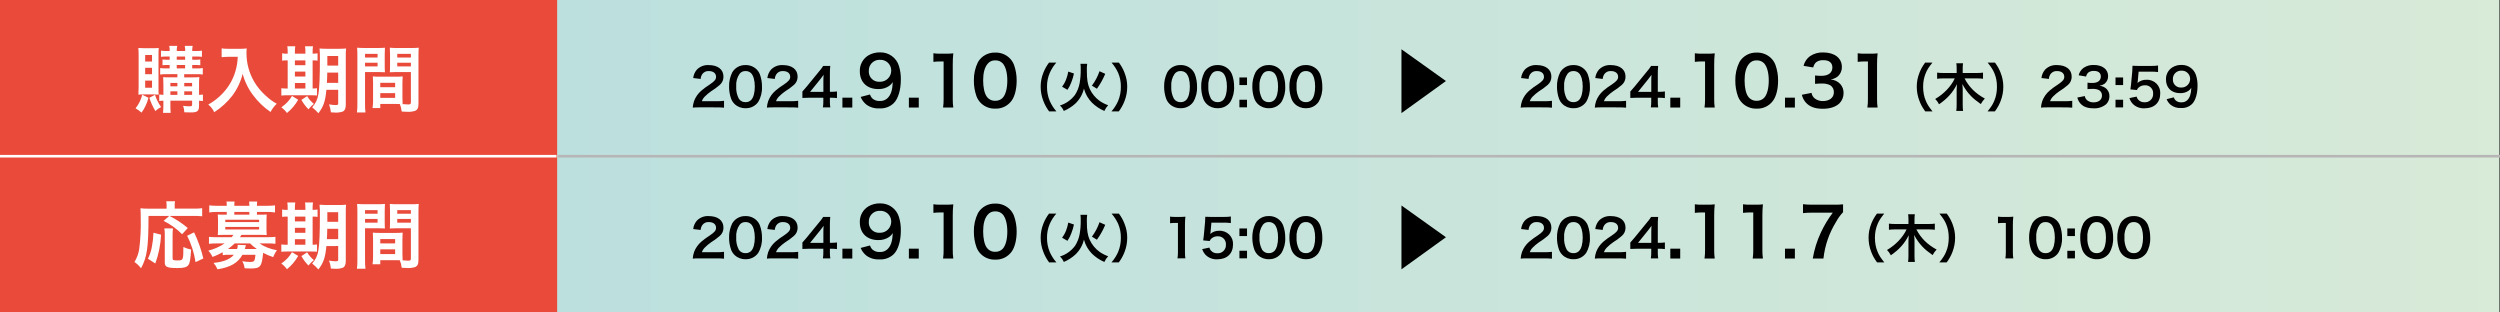
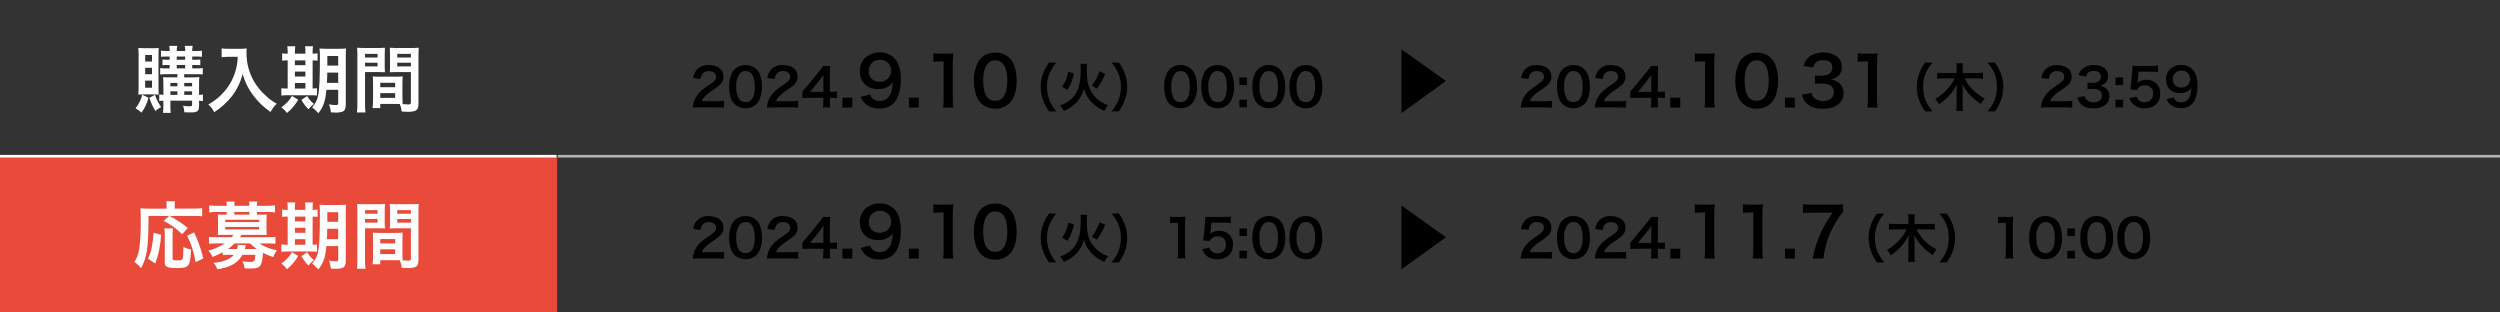
<svg xmlns="http://www.w3.org/2000/svg" viewBox="0 0 960.25 120">
  <rect x="0" y="0" width="960.25" height="120" fill="#333333" stroke="none" />
  <linearGradient id="a" gradientTransform="matrix(960 0 0 120 -201390 -628)" gradientUnits="userSpaceOnUse" x1="210.004" x2="210.782" y1="5.733" y2="5.733">
    <stop offset="0" stop-color="#bce0de" />
    <stop offset="1" stop-color="#d8ead8" />
  </linearGradient>
-   <path d="m0 0h960v120h-960z" fill="url(#a)" />
-   <path d="m0 0h214v60h-214z" fill="#e94a3a" />
+   <path d="m0 0v120h-960z" fill="url(#a)" />
  <path d="m0 60h214v60h-214z" fill="#e94a3a" />
  <path d="m68.136 28.484v1.232h-2.828c-1.26 0-1.932-.028-2.632-.084.056.812.084 1.428.084 2.576v4.228c-.536-.011-1.07-.058-1.6-.14v2.52c.526-.106 1.063-.153 1.6-.14v1.232c.026 1.15-.021 2.3-.14 3.444h2.94c-.098-1.145-.135-2.295-.112-3.444v-1.232h8.344v1.512c0 .532-.224.644-1.148.644-.778-.012-1.555-.078-2.324-.2.298.799.46 1.643.48 2.496 1.064.056 1.708.056 2.52.056 2.52 0 3.136-.5 3.136-2.6v-1.9c.497 0 .993.037 1.484.112v-2.496c-.49.088-.986.135-1.484.14v-4.48c-.004-.785.034-1.57.112-2.352-.864.087-1.732.124-2.6.112h-3.22v-1.232h4.872c.759-.026 1.518.021 2.268.14v-2.492c-.74.124-1.491.17-2.24.14h-1.82v-1.316h1.148c.655-.013 1.311.024 1.96.112v-2.24c-.629.089-1.265.126-1.9.112h-1.2v-1.232h1.708c.674-.01 1.347.027 2.016.112v-2.38c-.675.118-1.36.165-2.044.14h-1.68c-.015-.657.041-1.315.168-1.96h-3.052c.162.64.219 1.302.168 1.96h-3.22c-.042-.658.015-1.319.168-1.96h-3.068c.153.641.21 1.302.168 1.96h-1.176c-.721.022-1.443-.025-2.156-.14v2.38c.687-.086 1.38-.124 2.072-.112h1.26v1.232h-.784c-.655.015-1.311-.022-1.96-.112v2.24c.649-.089 1.305-.126 1.96-.112h.784v1.316h-1.344c-.769.021-1.539-.025-2.3-.14v2.492c.761-.113 1.531-.159 2.3-.14zm0 7.952h-2.688v-1.344h2.688zm2.632 0v-1.344h3.024v1.344zm-2.632-3.276h-2.688v-1.316h2.688zm2.632 0v-1.316h3.024v1.316zm-2.884-11.452h3.22v1.232h-3.22zm0 3.248h3.22v1.316h-3.22zm-8.848 11.312c.645-.007 1.29.021 1.932.084-.092-.874-.12-1.754-.084-2.632v-12.768c-.015-.841.013-1.682.084-2.52-.735.066-1.474.094-2.212.084h-3.3c-1.036 0-1.68-.028-2.324-.084.085.931.122 1.865.112 2.8v12.152c0 1.008-.028 2.156-.084 2.968.66-.066 1.324-.095 1.988-.084zm-3.276-15.148h2.632v2.52h-2.632zm0 4.928h2.632v2.464h-2.632zm0 4.9h2.632v2.744h-2.632zm-1.12 5.432c-.473 1.91-1.351 3.696-2.576 5.236.833.451 1.606 1.007 2.3 1.652 1.237-1.72 2.14-3.658 2.66-5.712zm2.716 1.176c.587 1.779 1.367 3.489 2.324 5.1.657-.622 1.402-1.142 2.212-1.544-1.031-1.422-1.825-3.001-2.352-4.676zm33.964-15.736c-.062 1.917-.372 3.819-.924 5.656-.928 3.098-2.567 5.937-4.788 8.288-1.625 1.761-3.526 3.245-5.628 4.396.992.781 1.781 1.789 2.3 2.94 2.653-1.703 5-3.843 6.94-6.328 1.887-2.522 3.247-5.398 4-8.456.319 1.377.798 2.711 1.428 3.976.663 1.47 1.491 2.86 2.468 4.144 1.88 2.56 4.179 4.785 6.8 6.58.612-1.181 1.418-2.25 2.384-3.164-1.505-.826-2.898-1.843-4.144-3.024-1.763-1.549-3.274-3.363-4.48-5.376-1.979-3.359-3.015-7.189-3-11.088-.011-.589.017-1.179.084-1.764-.844.118-1.696.165-2.548.14h-4.452c-.88.021-1.76-.025-2.632-.14v3.36c1.092-.084 1.932-.14 2.688-.14zm38.58 12.68v5.24c0 .5-.2.616-1.064.616-.828-.014-1.654-.108-2.464-.28.377.99.622 2.026.728 3.08 1.372.084 1.428.084 1.764.084.94.046 1.881-.087 2.772-.392.784-.336 1.176-1.2 1.176-2.576v-18.564c-.022-1.028.015-2.056.112-3.08-1.005.094-2.015.131-3.024.112h-4.06c-1.037.016-2.075-.022-3.108-.112.124 1.209.171 2.425.14 3.64 0 7.2-.168 11.34-.56 13.748-.245 1.942-1.085 3.762-2.404 5.208.86.682 1.657 1.442 2.38 2.268 1.96-2.52 2.66-4.564 3.08-8.988zm0-6.608v3.948h-4.34c.084-1.26.112-2.3.14-3.948zm0-2.688h-4.168v-3.7h4.168zm-19.4-4.588c-.712.037-1.427-.01-2.128-.14v2.824c.705-.099 1.417-.135 2.128-.108v10.808h-.364c-.693.02-1.386-.017-2.072-.112v2.828c.714-.099 1.435-.138 2.156-.116h9.18c.785-.013 1.57.016 2.352.084v-2.8c-.555.082-1.115.12-1.676.116v-10.808c.635-.023 1.272.015 1.9.112v-2.828c-.629.095-1.264.141-1.9.14v-.476c-.022-.796.025-1.592.14-2.38h-3.052c.118.788.165 1.584.14 2.38v.476h-4.032v-.476c-.02-.796.027-1.592.14-2.38h-3.052c.113.788.16 1.584.14 2.38zm2.772 13.384v-2.128h4.028v2.128zm0-4.592v-1.9h4.028v1.9zm0-4.368v-1.848h4.028v1.848zm-1.12 11.816c-1.003 1.749-2.404 3.237-4.088 4.344.824.626 1.55 1.37 2.156 2.208 1.746-1.413 3.209-3.143 4.312-5.1zm3.612 1.512c.728 1.327 1.643 2.544 2.716 3.612.599-.786 1.306-1.483 2.1-2.072-1.048-.827-1.93-1.845-2.6-3zm38.808-6.5c0-1.092.028-1.792.084-2.52-.864.087-1.732.125-2.6.112h-6.248c-.868.012-1.736-.025-2.6-.112.056.756.084 1.54.084 2.52v6.832c.001.937-.065 1.873-.2 2.8h2.968v-1.564h5.94c.224 0 .756 0 1.568.028.377.922.622 1.893.728 2.884 1.428.084 1.54.084 1.932.084 1.065.088 2.137-.024 3.16-.332 1.008-.42 1.344-1.148 1.344-2.828v-18.34c0-1.4.028-2.1.112-3.108-.958.093-1.921.13-2.884.112h-5.376c-.953.02-1.907-.018-2.856-.112.056.868.084 1.652.084 2.6v4.284c0 1.2-.028 1.736-.084 2.548.7-.056 1.6-.084 2.576-.084h5.516v11.7c0 .56-.252.756-1.036.756-.5 0-1.512-.084-2.128-.14-.056-.728-.084-1.372-.084-2.436zm-1.988-11.168h5.236v1.4h-5.236zm0 3.388h5.236v1.428h-5.236zm-6.524 7.728h5.712v1.684h-5.712zm0 3.948h5.712v1.82h-5.712zm-5.852-8.092h5.068c.98 0 1.848.028 2.576.084-.056-.616-.084-1.26-.084-2.548v-4.284c0-1.092.028-1.708.084-2.6-.948.093-1.9.129-2.852.108h-4.96c-.963.017-1.926-.02-2.884-.112.09 1.043.128 2.089.112 3.136v18.284c.025 1.16-.032 2.32-.168 3.472h3.276c-.138-1.143-.194-2.293-.168-3.444zm0-6.972h4.816v1.4h-4.816zm0 3.388h4.816v1.428h-4.816z" fill="#fff" />
  <path d="m65 82.94-2.156 1.9c2.635 1.308 5.037 3.039 7.112 5.124l2.156-2.38c-2.142-1.82-4.492-3.38-7-4.648h9.268c1.094-.02 2.188.027 3.276.14v-3.108c-1.095.132-2.197.188-3.3.168h-7.256v-1.2c-.024-.545.023-1.091.14-1.624h-3.388c.106.526.153 1.063.14 1.6v1.232h-7.14c-.973.015-1.945-.033-2.912-.144.084.952.112 1.9.112 3.92.103 3.957-.094 7.916-.588 11.844-.288 1.726-.906 3.38-1.82 4.872.965.66 1.817 1.473 2.52 2.408 2.352-4.368 2.856-7.924 2.884-20.1zm-5.348 18.26c1.305-3.55 2.051-7.281 2.212-11.06l-2.912-.756c-.065 1.813-.27 3.619-.616 5.4-.282 1.595-.791 3.141-1.512 4.592zm3.472-13.468c.147.858.203 1.73.168 2.6v10.528c0 1.68.98 2.1 4.872 2.1 2.38 0 3.528-.308 4.144-1.092s.868-2.184 1.092-6.02c-1.027-.198-2.025-.528-2.968-.98 0 5.04-.028 5.152-2.24 5.152-1.68 0-1.9-.112-1.9-.868v-8.792c-.011-.879.036-1.759.14-2.632zm14.976 11.532c-.826-3.457-2.017-6.818-3.552-10.024l-2.66 1.316c1.604 3.186 2.691 6.608 3.22 10.136zm7.452-1.264c.806-.117 1.621-.164 2.436-.14h1.848c-1.536 1.768-4.036 2.748-7.812 3.112.62.745 1.129 1.574 1.512 2.464 4.928-.756 7.924-2.492 9.576-5.572h5.012c-.252 2.576-.424 2.744-2.268 2.744-.939-.016-1.876-.11-2.8-.28.482.835.788 1.759.9 2.716 1.092.056 1.624.084 2.156.084 3.948 0 4.424-.588 4.956-6.02 1.235.663 2.527 1.216 3.86 1.652.358-.945.838-1.839 1.428-2.66-1.256-.199-2.487-.537-3.668-1.008-1.064-.404-2.072-.942-3-1.6h3.024c1.029-.021 2.058.026 3.08.14v-2.66c-.924.084-1.792.14-3.164.14h-10.468c.215-.287.412-.588.588-.9h7.452c.924 0 1.6.028 2.24.056-.06-.642-.088-1.287-.084-1.932v-4c0-.784.028-1.344.084-1.96-.735.071-1.474.099-2.212.084h-1.54v-1.06h3.864c1.03-.011 2.06.055 3.08.2v-2.72c-1.05.119-2.107.176-3.164.168h-3.78v-.14c-.012-.505.026-1.01.112-1.508h-3.108c.061.502.089 1.007.084 1.512v.14h-5.776v-.14c-.013-.506.024-1.013.112-1.512h-3.132c.086.499.123 1.006.112 1.512v.14h-3.584c-1.048.008-2.095-.048-3.136-.168v2.716c1.02-.145 2.05-.211 3.08-.2h3.64v1.064h-1.232c-.738.015-1.477-.013-2.212-.084.056.644.084 1.232.084 1.96v4c0 .728-.028 1.288-.084 1.932.644-.028 1.288-.056 2.212-.056h3.78c-.195.328-.43.63-.7.9h-5.516c-1.056.006-2.112-.04-3.164-.14v2.66c1.024-.1 2.052-.147 3.08-.14h2.94c-1.916 1.277-4.038 2.215-6.272 2.772.67.717 1.218 1.538 1.624 2.432 1.35-.51 2.66-1.118 3.92-1.82v1.12zm10.5-4.508c.792.804 1.663 1.526 2.6 2.156h-4.62c.224-.868.392-1.372.42-1.484l-3.136-.112c.017.544-.068 1.087-.252 1.6h-3.524c.925-.645 1.795-1.366 2.6-2.156zm-.28-11.032h-5.772v-1.06h5.768zm-9.24 1.932h12.992v.9h-12.992zm0 2.772h12.992v.98h-12.992zm43.368 7.336v5.24c0 .5-.2.616-1.064.616-.828-.014-1.654-.108-2.464-.28.377.99.622 2.026.728 3.08 1.372.084 1.428.084 1.764.084.94.046 1.881-.087 2.772-.392.784-.336 1.176-1.2 1.176-2.576v-18.564c-.022-1.028.015-2.056.112-3.08-1.005.094-2.015.131-3.024.112h-4.06c-1.037.016-2.075-.022-3.108-.112.124 1.209.171 2.425.14 3.64 0 7.2-.168 11.34-.56 13.748-.245 1.942-1.085 3.762-2.404 5.208.86.682 1.657 1.442 2.38 2.268 1.96-2.52 2.66-4.564 3.08-8.988zm0-6.608v3.948h-4.34c.084-1.26.112-2.3.14-3.948zm0-2.688h-4.168v-3.7h4.168zm-19.4-4.588c-.712.037-1.427-.01-2.128-.14v2.824c.705-.099 1.417-.135 2.128-.108v10.808h-.364c-.693.02-1.386-.017-2.072-.112v2.828c.714-.099 1.435-.138 2.156-.116h9.18c.785-.013 1.57.016 2.352.084v-2.8c-.555.082-1.115.12-1.676.116v-10.808c.635-.023 1.272.015 1.9.112v-2.828c-.629.095-1.264.141-1.9.14v-.476c-.022-.796.025-1.592.14-2.38h-3.052c.118.788.165 1.584.14 2.38v.476h-4.032v-.476c-.02-.796.027-1.592.14-2.38h-3.052c.113.788.16 1.584.14 2.38zm2.772 13.384v-2.128h4.028v2.128zm0-4.592v-1.9h4.028v1.9zm0-4.368v-1.848h4.028v1.848zm-1.12 11.816c-1.003 1.749-2.404 3.237-4.088 4.344.824.626 1.55 1.37 2.156 2.208 1.746-1.413 3.209-3.143 4.312-5.1zm3.612 1.512c.728 1.327 1.643 2.544 2.716 3.612.599-.786 1.306-1.483 2.1-2.072-1.048-.827-1.93-1.845-2.6-3zm38.808-6.5c0-1.092.028-1.792.084-2.52-.864.087-1.732.125-2.6.112h-6.248c-.868.012-1.736-.025-2.6-.112.056.756.084 1.54.084 2.52v6.832c.001.937-.065 1.873-.2 2.8h2.968v-1.564h5.94c.224 0 .756 0 1.568.028.377.922.622 1.893.728 2.884 1.428.084 1.54.084 1.932.084 1.065.088 2.137-.024 3.16-.332 1.008-.42 1.344-1.148 1.344-2.828v-18.34c0-1.4.028-2.1.112-3.108-.958.093-1.921.13-2.884.112h-5.376c-.953.02-1.907-.018-2.856-.112.056.868.084 1.652.084 2.6v4.284c0 1.2-.028 1.736-.084 2.548.7-.056 1.6-.084 2.576-.084h5.516v11.7c0 .56-.252.756-1.036.756-.5 0-1.512-.084-2.128-.14-.056-.728-.084-1.372-.084-2.436zm-1.988-11.168h5.236v1.4h-5.236zm0 3.388h5.236v1.428h-5.236zm-6.524 7.728h5.712v1.684h-5.712zm0 3.948h5.712v1.82h-5.712zm-5.852-8.092h5.068c.98 0 1.848.028 2.576.084-.056-.616-.084-1.26-.084-2.548v-4.284c0-1.092.028-1.708.084-2.6-.948.093-1.9.129-2.852.108h-4.96c-.963.017-1.926-.02-2.884-.112.09 1.043.128 2.089.112 3.136v18.284c.025 1.16-.032 2.32-.168 3.472h3.276c-.138-1.143-.194-2.293-.168-3.444zm0-6.972h4.816v1.4h-4.816zm0 3.388h4.816v1.428h-4.816z" fill="#fff" />
  <path d="m593.08 99.24c1.28 0 2.08.04 3.02.12v-2.64c-.968.121-1.944.175-2.92.16h-5.6c.241-.678.631-1.293 1.14-1.8.732-.736 1.529-1.405 2.38-2 1.186-.725 2.31-1.548 3.36-2.46.933-.797 1.454-1.974 1.42-3.2 0-2.74-2.16-4.42-5.66-4.42-1.715-.113-3.391.539-4.58 1.78-.766.907-1.247 2.02-1.38 3.2l2.86.34c.044-.657.257-1.291.62-1.84.579-.815 1.544-1.263 2.54-1.18 1.7 0 2.76.84 2.76 2.2 0 1.02-.56 1.68-2.4 2.94-1.158.724-2.262 1.533-3.3 2.42-1.221 1.062-2.162 2.408-2.74 3.92-.282.828-.457 1.688-.52 2.56.857-.094 1.719-.127 2.58-.1zm11.26.32c1.914.084 3.742-.803 4.86-2.36 1.069-1.783 1.584-3.844 1.48-5.92.015-1.58-.249-3.151-.78-4.64-.288-.761-.738-1.451-1.32-2.02-1.13-1.088-2.652-1.672-4.22-1.62-2.081-.077-4.037.99-5.1 2.78-.852 1.72-1.271 3.622-1.22 5.54-.011 1.567.253 3.124.78 4.6.288.761.738 1.451 1.32 2.02 1.122 1.087 2.638 1.672 4.2 1.62zm.02-2.32c-1.022.043-1.992-.45-2.56-1.3-.771-1.463-1.124-3.11-1.02-4.76-.136-1.724.33-3.442 1.32-4.86.538-.682 1.372-1.062 2.24-1.02.812-.039 1.604.266 2.18.84.9.98 1.4 2.8 1.4 5.12 0 2.34-.5 4.2-1.4 5.14-.572.567-1.355.872-2.16.84zm17.2 2c1.28 0 2.08.04 3.02.12v-2.64c-.968.121-1.944.175-2.92.16h-5.6c.241-.678.631-1.293 1.14-1.8.732-.736 1.529-1.405 2.38-2 1.186-.725 2.31-1.548 3.36-2.46.933-.797 1.454-1.974 1.42-3.2 0-2.74-2.16-4.42-5.66-4.42-1.715-.113-3.391.539-4.58 1.78-.766.907-1.247 2.02-1.38 3.2l2.86.34c.044-.657.257-1.291.62-1.84.579-.815 1.544-1.263 2.54-1.18 1.7 0 2.76.84 2.76 2.2 0 1.02-.56 1.68-2.4 2.94-1.158.724-2.262 1.533-3.3 2.42-1.221 1.062-2.162 2.408-2.74 3.92-.282.828-.457 1.688-.52 2.56.857-.094 1.719-.127 2.58-.1zm17.92-6.12c-.669.098-1.344.145-2.02.14h-.7v-6.56c-.021-1.128.026-2.257.14-3.38h-2.7c-.499.772-1.054 1.508-1.66 2.2l-4.74 5.8c-.7.84-.92 1.1-1.6 1.84v2.46c.68-.06 1.32-.08 2.5-.08h5.54v1.38c.017.777-.036 1.553-.16 2.32h2.84c-.123-.753-.177-1.517-.16-2.28v-1.42h.72c.669.003 1.337.05 2 .14zm-5.22.16h-5.1l3.84-4.76c.72-.88.96-1.2 1.36-1.78-.076.798-.109 1.599-.1 2.4zm11.108 6.032v-3.8h-3.8v3.8zm13.26 0c-.157-1.12-.226-2.25-.208-3.38v-13.156c-.009-1.433.06-2.865.208-4.29-.88.105-1.766.149-2.652.13h-2.392c-.87.026-1.74-.026-2.6-.156v3.3c.889-.104 1.783-.156 2.678-.156h1.248v14.328c.019 1.13-.052 2.261-.21 3.38zm18.512 0c-.157-1.12-.226-2.25-.208-3.38v-13.156c-.009-1.433.06-2.865.208-4.29-.88.105-1.766.149-2.652.13h-2.388c-.87.026-1.74-.026-2.6-.156v3.3c.889-.104 1.783-.156 2.678-.156h1.248v14.328c.019 1.13-.05 2.261-.208 3.38zm12.272 0v-3.8h-3.8v3.8zm18.512-20.826c-1.183.117-2.373.16-3.562.13h-8.268c-1.19.013-2.38-.048-3.562-.182v3.432c1.13-.139 2.268-.199 3.406-.182h8.034c-1.772 2.359-3.297 4.894-4.55 7.566-1.501 3.196-2.559 6.581-3.146 10.062h4.108c.537-4.992 2.19-9.799 4.836-14.066.733-1.361 1.64-2.619 2.7-3.744zm65.376 20.754c-.121-.861-.174-1.73-.16-2.6v-10.12c-.007-1.102.046-2.204.16-3.3-.677.081-1.358.115-2.04.1h-1.84c-.669.02-1.338-.02-2-.12v2.54c.684-.08 1.372-.12 2.06-.12h.96v11.02c.015.87-.039 1.739-.16 2.6zm12.38.32c1.914.084 3.742-.803 4.86-2.36 1.069-1.783 1.584-3.844 1.48-5.92.015-1.58-.249-3.151-.78-4.64-.288-.761-.738-1.451-1.32-2.02-1.13-1.088-2.652-1.672-4.22-1.62-2.081-.077-4.037.99-5.1 2.78-.852 1.72-1.271 3.622-1.22 5.54-.011 1.567.253 3.124.78 4.6.288.761.738 1.451 1.32 2.02 1.121 1.086 2.636 1.671 4.196 1.62zm.02-2.32c-1.022.043-1.992-.45-2.56-1.3-.771-1.463-1.124-3.11-1.02-4.76-.136-1.724.33-3.442 1.32-4.86.538-.682 1.372-1.062 2.24-1.02.812-.039 1.604.266 2.18.84.9.98 1.4 2.8 1.4 5.12 0 2.34-.5 4.2-1.4 5.14-.572.567-1.355.872-2.16.84zm8.36-9.48v2.92h2.92v-2.92zm0 8.56v2.92h2.92v-2.92zm11.256 3.24c1.914.084 3.742-.803 4.86-2.36 1.069-1.783 1.584-3.844 1.48-5.92.015-1.58-.249-3.151-.78-4.64-.288-.761-.738-1.451-1.32-2.02-1.13-1.088-2.652-1.672-4.22-1.62-2.081-.077-4.037.99-5.1 2.78-.852 1.72-1.271 3.622-1.22 5.54-.011 1.567.253 3.124.78 4.6.288.761.738 1.451 1.32 2.02 1.122 1.087 2.638 1.672 4.2 1.62zm.02-2.32c-1.022.043-1.992-.45-2.56-1.3-.771-1.463-1.124-3.11-1.02-4.76-.136-1.724.33-3.442 1.32-4.86.538-.682 1.372-1.062 2.24-1.02.812-.039 1.604.266 2.18.84.9.98 1.4 2.8 1.4 5.12 0 2.34-.5 4.2-1.4 5.14-.572.567-1.355.872-2.16.84zm14.22 2.32c1.914.084 3.742-.803 4.86-2.36 1.069-1.783 1.584-3.844 1.48-5.92.015-1.58-.249-3.151-.78-4.64-.288-.761-.738-1.451-1.32-2.02-1.13-1.088-2.652-1.672-4.22-1.62-2.081-.077-4.037.99-5.1 2.78-.852 1.72-1.271 3.622-1.22 5.54-.011 1.567.253 3.124.78 4.6.288.761.738 1.451 1.32 2.02 1.122 1.087 2.638 1.672 4.2 1.62zm.02-2.32c-1.022.043-1.992-.45-2.56-1.3-.769-1.463-1.121-3.11-1.016-4.76-.136-1.724.33-3.442 1.32-4.86.538-.682 1.372-1.062 2.24-1.02.812-.039 1.604.266 2.18.84.9.98 1.4 2.8 1.4 5.12 0 2.34-.5 4.2-1.4 5.14-.573.568-1.357.873-2.164.84zm-98.617 3.54c-1.12-1.601-1.62-2.48-2.181-3.94-.72-1.841-1.06-3.602-1.06-5.521 0-1.881.32-3.541 1.021-5.341.58-1.461 1.06-2.341 2.2-3.941h2.801c-1.4 1.761-1.98 2.661-2.541 3.981-.7 1.64-1.04 3.341-1.04 5.301 0 2.021.34 3.821 1.061 5.481.56 1.32 1.12 2.2 2.54 3.98zm15.119-12.663c1.721 3.321 4.181 5.781 7.782 7.742-.761.82-.94 1.061-1.541 2.12-1.8-1.26-2.881-2.16-3.86-3.181-1.341-1.4-2.241-2.681-3.241-4.541.101.9.141 1.641.141 2.261v5.602c0 .96.04 1.76.14 2.48h-2.601c.1-.761.14-1.521.14-2.501v-5.561c0-.501.04-1.4.101-2.181-1.5 3.08-3.641 5.48-6.861 7.701-.48-.9-.881-1.46-1.48-2.04 3.32-1.921 6.102-4.841 7.521-7.902h-4.381c-.9 0-1.641.04-2.4.141v-2.36c.76.1 1.44.14 2.4.14h5.101v-1.88c0-.78-.04-1.301-.14-1.86h2.601c-.1.56-.14 1.08-.14 1.84v1.9h5.381c1.021 0 1.761-.04 2.421-.14v2.36c-.74-.101-1.561-.141-2.421-.141h-4.661zm8.838 12.663c1.42-1.78 1.98-2.66 2.54-3.98.721-1.66 1.061-3.441 1.061-5.481 0-2-.32-3.661-1.021-5.301-.58-1.32-1.16-2.221-2.561-3.981h2.821c1.12 1.581 1.6 2.461 2.18 3.941.7 1.82 1.021 3.44 1.021 5.341 0 1.94-.34 3.681-1.04 5.521-.58 1.46-1.061 2.34-2.181 3.94z" />
  <path d="m275.08 99.24c1.28 0 2.08.04 3.02.12v-2.64c-.968.121-1.944.175-2.92.16h-5.6c.241-.678.631-1.293 1.14-1.8.732-.736 1.529-1.405 2.38-2 1.186-.725 2.31-1.548 3.36-2.46.933-.797 1.454-1.974 1.42-3.2 0-2.74-2.16-4.42-5.66-4.42-1.715-.113-3.391.539-4.58 1.78-.766.907-1.247 2.02-1.38 3.2l2.86.34c.044-.657.257-1.291.62-1.84.579-.815 1.544-1.263 2.54-1.18 1.7 0 2.76.84 2.76 2.2 0 1.02-.56 1.68-2.4 2.94-1.158.724-2.262 1.533-3.3 2.42-1.221 1.062-2.162 2.408-2.74 3.92-.282.828-.457 1.688-.52 2.56.857-.094 1.719-.127 2.58-.1zm11.26.32c1.914.084 3.742-.803 4.86-2.36 1.069-1.783 1.584-3.844 1.48-5.92.015-1.58-.249-3.151-.78-4.64-.288-.761-.738-1.451-1.32-2.02-1.13-1.088-2.652-1.672-4.22-1.62-2.081-.077-4.037.99-5.1 2.78-.852 1.72-1.271 3.622-1.22 5.54-.011 1.567.253 3.124.78 4.6.288.761.738 1.451 1.32 2.02 1.122 1.087 2.638 1.672 4.2 1.62zm.02-2.32c-1.022.043-1.992-.45-2.56-1.3-.771-1.463-1.124-3.11-1.02-4.76-.136-1.724.33-3.442 1.32-4.86.538-.682 1.372-1.062 2.24-1.02.812-.039 1.604.266 2.18.84.9.98 1.4 2.8 1.4 5.12 0 2.34-.5 4.2-1.4 5.14-.572.567-1.355.872-2.16.84zm17.2 2c1.28 0 2.08.04 3.02.12v-2.64c-.968.121-1.944.175-2.92.16h-5.6c.241-.678.631-1.293 1.14-1.8.732-.736 1.529-1.405 2.38-2 1.186-.725 2.31-1.548 3.36-2.46.933-.797 1.454-1.974 1.42-3.2 0-2.74-2.16-4.42-5.66-4.42-1.715-.113-3.391.539-4.58 1.78-.766.907-1.247 2.02-1.38 3.2l2.86.34c.044-.657.257-1.291.62-1.84.579-.815 1.544-1.263 2.54-1.18 1.7 0 2.76.84 2.76 2.2 0 1.02-.56 1.68-2.4 2.94-1.158.724-2.262 1.533-3.3 2.42-1.221 1.062-2.162 2.408-2.74 3.92-.282.828-.457 1.688-.52 2.56.857-.094 1.719-.127 2.58-.1zm17.92-6.12c-.669.098-1.344.145-2.02.14h-.7v-6.56c-.021-1.128.026-2.257.14-3.38h-2.7c-.499.772-1.054 1.508-1.66 2.2l-4.74 5.8c-.7.84-.92 1.1-1.6 1.84v2.46c.68-.06 1.32-.08 2.5-.08h5.54v1.38c.017.777-.036 1.553-.16 2.32h2.84c-.123-.753-.177-1.517-.16-2.28v-1.42h.72c.669.003 1.337.05 2 .14zm-5.22.16h-5.1l3.84-4.76c.72-.88.96-1.2 1.36-1.78-.076.798-.109 1.599-.1 2.4zm11.108 6.032v-3.8h-3.8v3.8zm3.2-4.082c.462 1.123 1.194 2.115 2.132 2.886 1.437 1.088 3.217 1.623 5.016 1.508 2.043.159 4.057-.559 5.538-1.976 1.716-1.664 2.756-5.1 2.756-9.022.045-1.823-.21-3.641-.754-5.382-.992-3.098-3.898-5.179-7.15-5.122-1.594-.053-3.171.343-4.55 1.144-2.127 1.288-3.389 3.626-3.3 6.11 0 4.186 2.756 6.838 7.072 6.838 1.496.056 2.97-.364 4.212-1.2.554-.397 1.023-.901 1.378-1.482-.13 3.068-.728 4.94-2.028 6.188-.79.748-1.854 1.136-2.94 1.07-1.102.083-2.188-.305-2.99-1.066-.358-.421-.631-.906-.806-1.43zm7.28-5.824c-2.14.144-3.991-1.473-4.136-3.613-.012-.182-.012-.365.002-.547-.106-2.248 1.63-4.157 3.878-4.263.12-.006.24-.006.36 0 2.259-.149 4.212 1.563 4.36 3.822.008.121.011.243.008.364-.011 2.355-1.93 4.255-4.285 4.243-.063 0-.126-.002-.189-.005h.002zm15.052 9.906v-3.8h-3.8v3.8zm13.26 0c-.157-1.12-.226-2.25-.208-3.38v-13.156c-.009-1.433.06-2.865.208-4.29-.88.105-1.766.149-2.652.13h-2.392c-.87.026-1.74-.026-2.6-.156v3.3c.889-.104 1.783-.156 2.678-.156h1.248v14.328c.019 1.13-.05 2.261-.208 3.38zm16.094.416c2.489.109 4.865-1.045 6.318-3.068 1.222-1.69 1.924-4.5 1.924-7.7.019-2.055-.324-4.097-1.014-6.032-.374-.99-.96-1.886-1.716-2.626-1.47-1.412-3.449-2.17-5.486-2.102-2.705-.1-5.248 1.286-6.63 3.614-1.107 2.235-1.652 4.707-1.586 7.2-.015 2.039.328 4.066 1.014 5.986.374.99.96 1.886 1.716 2.626 1.46 1.412 3.43 2.17 5.46 2.102zm.026-3.016c-1.328.056-2.59-.584-3.328-1.69-.832-1.2-1.326-3.458-1.326-6.188 0-2.834.572-4.966 1.716-6.318.7-.886 1.784-1.38 2.912-1.326 1.056-.051 2.085.345 2.834 1.092 1.17 1.274 1.82 3.64 1.82 6.656 0 3.042-.65 5.46-1.82 6.682-.744.738-1.761 1.133-2.808 1.092zm23.476 4.068c-1.047-1.188-1.903-2.53-2.54-3.98-.73-1.733-1.091-3.6-1.06-5.48-.025-1.82.33-3.625 1.04-5.3.64-1.448 1.496-2.79 2.54-3.98h-2.8c-.914 1.204-1.655 2.53-2.2 3.94-.682 1.697-1.028 3.511-1.02 5.34-.005 1.891.355 3.765 1.06 5.52.538 1.409 1.271 2.736 2.18 3.94zm4.244-8.28c.636-.915 1.147-1.91 1.52-2.96.42-1.07.748-2.174.98-3.3l-2.18-.74c-.172 1.025-.447 2.03-.82 3-.38 1.005-.905 1.948-1.56 2.8zm11.32-.42c1.283-1.777 2.357-3.697 3.2-5.72l-2.2-1c-.679 1.987-1.664 3.857-2.92 5.54zm-6.32-9.58c.091.696.124 1.398.1 2.1.032 1.762-.102 3.523-.4 5.26-.283 1.623-.889 3.174-1.78 4.56-1.445 1.952-3.478 3.39-5.8 4.1.641.584 1.146 1.3 1.48 2.1 1.604-.678 3.084-1.618 4.38-2.78 1.666-1.561 2.834-3.578 3.36-5.8.532 2.009 1.572 3.848 3.02 5.34 1.388 1.375 3.023 2.474 4.82 3.24.368-.805.861-1.548 1.46-2.2-1.126-.391-2.195-.929-3.18-1.6-1.689-1.189-3.035-2.804-3.9-4.68-.8-1.78-1.1-3.62-1.1-6.82-.047-.942-.007-1.886.12-2.82zm14.74 18.28c.901-1.209 1.634-2.534 2.18-3.94.691-1.758 1.044-3.631 1.04-5.52.008-1.829-.338-3.643-1.02-5.34-.537-1.41-1.271-2.736-2.18-3.94h-2.82c1.042 1.195 1.904 2.536 2.56 3.98.707 1.676 1.055 3.481 1.02 5.3.033 1.881-.328 3.747-1.06 5.48-.637 1.45-1.493 2.792-2.54 3.98zm25.56-1.54c-.121-.861-.174-1.73-.16-2.6v-10.12c-.007-1.102.046-2.204.16-3.3-.677.081-1.358.115-2.04.1h-1.84c-.669.02-1.338-.02-2-.12v2.54c.684-.08 1.372-.12 2.06-.12h.96v11.02c.015.87-.039 1.739-.16 2.6zm6.46-3.56c.258.809.688 1.552 1.26 2.18 1.193 1.215 2.857 1.85 4.556 1.74 3.72 0 6.02-2.18 6.02-5.7.084-1.398-.433-2.766-1.42-3.76-1.029-1.03-2.446-1.575-3.9-1.5-1.254-.044-2.477.392-3.42 1.22.06-.4.1-.68.12-.84l.32-3.5h4.704c.923-.013 1.845.04 2.76.16v-2.52c-.92.138-1.85.192-2.78.16h-4.92c-1.06 0-1.52-.02-2.12-.06-.02 1-.06 1.68-.08 2.04l-.46 4.96c-.04.56-.06.66-.26 2.08l2.5.24c.125-.344.331-.652.6-.9.675-.618 1.565-.948 2.48-.92 1.644-.093 3.052 1.165 3.145 2.809.008.137.006.274-.005.411.114 1.708-1.179 3.185-2.888 3.299-.131.009-.262.009-.392 0-.933.058-1.841-.319-2.46-1.02-.291-.333-.496-.731-.6-1.16l-2.76.58zm14.3-7.92v2.92h2.92v-2.92zm0 8.56v2.92h2.92v-2.92zm11.256 3.24c1.914.084 3.742-.803 4.86-2.36 1.069-1.783 1.584-3.844 1.48-5.92.015-1.58-.249-3.151-.78-4.64-.288-.761-.738-1.451-1.32-2.02-1.13-1.088-2.652-1.672-4.22-1.62-2.081-.077-4.037.99-5.1 2.78-.852 1.72-1.271 3.622-1.22 5.54-.011 1.567.253 3.124.78 4.6.288.761.738 1.451 1.32 2.02 1.122 1.087 2.638 1.672 4.2 1.62zm.02-2.32c-1.022.043-1.992-.45-2.56-1.3-.771-1.463-1.124-3.11-1.02-4.76-.136-1.724.33-3.442 1.32-4.86.538-.682 1.372-1.062 2.24-1.02.812-.039 1.604.266 2.18.84.9.98 1.4 2.8 1.4 5.12 0 2.34-.5 4.2-1.4 5.14-.572.567-1.355.872-2.16.84zm14.22 2.32c1.914.084 3.742-.803 4.86-2.36 1.069-1.783 1.584-3.844 1.48-5.92.015-1.58-.249-3.151-.78-4.64-.288-.761-.738-1.451-1.32-2.02-1.13-1.088-2.652-1.672-4.22-1.62-2.081-.077-4.037.99-5.1 2.78-.852 1.72-1.271 3.622-1.22 5.54-.011 1.567.253 3.124.78 4.6.288.761.738 1.451 1.32 2.02 1.122 1.087 2.638 1.672 4.2 1.62zm.02-2.32c-1.022.043-1.992-.45-2.56-1.3-.769-1.463-1.121-3.11-1.016-4.76-.136-1.724.33-3.442 1.32-4.86.538-.682 1.372-1.062 2.24-1.02.812-.039 1.604.266 2.18.84.9.98 1.4 2.8 1.4 5.12 0 2.34-.5 4.2-1.4 5.14-.573.568-1.357.873-2.164.84z" />
  <path d="m538.3 18.926v24.518l17.086-12.324z" />
  <path d="m538.3 78.926v24.518l17.086-12.324z" />
  <path d="m593.08 41.24c1.28 0 2.08.04 3.02.12v-2.64c-.968.121-1.944.175-2.92.16h-5.6c.241-.678.631-1.293 1.14-1.8.732-.736 1.529-1.405 2.38-2 1.186-.725 2.31-1.548 3.36-2.46.933-.797 1.454-1.974 1.42-3.2 0-2.74-2.16-4.42-5.66-4.42-1.715-.113-3.391.539-4.58 1.78-.766.907-1.247 2.02-1.38 3.2l2.86.34c.044-.657.257-1.291.62-1.84.579-.815 1.544-1.263 2.54-1.18 1.7 0 2.76.84 2.76 2.2 0 1.02-.56 1.68-2.4 2.94-1.158.724-2.262 1.533-3.3 2.42-1.221 1.062-2.162 2.408-2.74 3.92-.282.828-.457 1.688-.52 2.56.857-.094 1.719-.127 2.58-.1zm11.26.32c1.914.084 3.742-.803 4.86-2.36 1.069-1.783 1.584-3.844 1.48-5.92.015-1.58-.249-3.151-.78-4.64-.288-.761-.738-1.451-1.32-2.02-1.13-1.088-2.652-1.672-4.22-1.62-2.081-.077-4.037.99-5.1 2.78-.852 1.72-1.271 3.622-1.22 5.54-.011 1.567.253 3.124.78 4.6.288.761.738 1.451 1.32 2.02 1.122 1.087 2.638 1.672 4.2 1.62zm.02-2.32c-1.022.043-1.992-.45-2.56-1.3-.771-1.463-1.124-3.11-1.02-4.76-.136-1.724.33-3.442 1.32-4.86.538-.682 1.372-1.062 2.24-1.02.812-.039 1.604.266 2.18.84.9.98 1.4 2.8 1.4 5.12 0 2.34-.5 4.2-1.4 5.14-.572.567-1.355.872-2.16.84zm17.2 2c1.28 0 2.08.04 3.02.12v-2.64c-.968.121-1.944.175-2.92.16h-5.6c.241-.678.631-1.293 1.14-1.8.732-.736 1.529-1.405 2.38-2 1.186-.725 2.31-1.548 3.36-2.46.933-.797 1.454-1.974 1.42-3.2 0-2.74-2.16-4.42-5.66-4.42-1.715-.113-3.391.539-4.58 1.78-.766.907-1.247 2.02-1.38 3.2l2.86.34c.044-.657.257-1.291.62-1.84.579-.815 1.544-1.263 2.54-1.18 1.7 0 2.76.84 2.76 2.2 0 1.02-.56 1.68-2.4 2.94-1.158.724-2.262 1.533-3.3 2.42-1.221 1.062-2.162 2.408-2.74 3.92-.282.828-.457 1.688-.52 2.56.857-.094 1.719-.127 2.58-.1zm17.92-6.12c-.669.098-1.344.145-2.02.14h-.7v-6.56c-.021-1.128.026-2.257.14-3.38h-2.7c-.499.772-1.054 1.508-1.66 2.2l-4.74 5.8c-.7.84-.92 1.1-1.6 1.84v2.46c.68-.06 1.32-.08 2.5-.08h5.54v1.38c.017.777-.036 1.553-.16 2.32h2.84c-.123-.753-.177-1.517-.16-2.28v-1.42h.72c.669.003 1.337.05 2 .14zm-5.22.16h-5.1l3.84-4.76c.72-.88.96-1.2 1.36-1.78-.076.798-.109 1.599-.1 2.4zm11.108 6.032v-3.8h-3.8v3.8zm13.26 0c-.157-1.12-.226-2.25-.208-3.38v-13.156c-.009-1.433.06-2.865.208-4.29-.88.105-1.766.149-2.652.13h-2.392c-.87.026-1.74-.026-2.6-.156v3.3c.889-.104 1.783-.156 2.678-.156h1.248v14.328c.019 1.13-.052 2.261-.21 3.38zm16.094.416c2.489.109 4.865-1.045 6.318-3.068 1.222-1.69 1.924-4.5 1.924-7.7.019-2.055-.324-4.097-1.014-6.032-.374-.99-.96-1.886-1.716-2.626-1.47-1.412-3.449-2.17-5.486-2.102-2.705-.1-5.248 1.286-6.63 3.614-1.107 2.235-1.652 4.707-1.586 7.2-.015 2.039.328 4.066 1.014 5.986.374.99.96 1.886 1.716 2.626 1.46 1.412 3.43 2.17 5.46 2.102zm.026-3.016c-1.328.056-2.59-.584-3.328-1.69-.832-1.2-1.326-3.458-1.326-6.188 0-2.834.572-4.966 1.716-6.318.7-.886 1.784-1.38 2.912-1.326 1.056-.051 2.085.345 2.834 1.092 1.17 1.274 1.82 3.64 1.82 6.656 0 3.042-.65 5.46-1.82 6.682-.744.738-1.761 1.133-2.808 1.092zm14.664 2.6v-3.8h-3.8v3.8zm2.678-4.912c.245 1.073.744 2.072 1.456 2.912 1.482 1.688 3.562 2.468 6.604 2.468 2.782 0 4.966-.728 6.4-2.106.991-1.018 1.55-2.38 1.56-3.8.073-1.314-.376-2.603-1.248-3.588-.966-1.041-2.299-1.666-3.718-1.742.903-.154 1.763-.5 2.522-1.014 1.164-.923 1.828-2.337 1.794-3.822 0-3.38-2.808-5.564-7.15-5.564-1.809-.083-3.597.419-5.1 1.43-1.239.906-2.115 2.225-2.47 3.718l3.718.624c.152-.762.533-1.46 1.092-2 .822-.591 1.824-.876 2.834-.806 2.21 0 3.432 1.014 3.432 2.808 0 2-1.534 3.2-4.134 3.2-.843.016-1.685-.027-2.522-.13v3.224c.924-.102 1.853-.145 2.782-.13 1.031-.024 2.054.19 2.99.624.949.575 1.507 1.622 1.456 2.73 0 2.054-1.638 3.38-4.212 3.38-1.135.035-2.246-.324-3.146-1.016-.661-.532-1.097-1.293-1.222-2.132zm29.094 4.912c-.157-1.12-.226-2.25-.208-3.38v-13.156c-.009-1.433.06-2.865.208-4.29-.88.105-1.766.149-2.652.13h-2.392c-.87.026-1.74-.026-2.6-.156v3.3c.889-.104 1.783-.156 2.678-.156h1.248v14.328c.019 1.13-.05 2.261-.208 3.38zm71.744-.072c1.28 0 2.08.04 3.02.12v-2.64c-.968.121-1.944.175-2.92.16h-5.6c.241-.678.631-1.293 1.14-1.8.732-.736 1.529-1.405 2.38-2 1.186-.725 2.31-1.548 3.36-2.46.933-.797 1.454-1.974 1.42-3.2 0-2.74-2.16-4.42-5.66-4.42-1.715-.113-3.391.539-4.58 1.78-.766.907-1.247 2.02-1.38 3.2l2.86.34c.044-.657.257-1.291.62-1.84.579-.815 1.544-1.263 2.54-1.18 1.7 0 2.76.84 2.76 2.2 0 1.02-.56 1.68-2.4 2.94-1.158.724-2.262 1.533-3.3 2.42-1.221 1.062-2.162 2.408-2.74 3.92-.282.828-.457 1.688-.52 2.56.857-.094 1.719-.127 2.58-.1zm4.98-3.78c.188.826.572 1.594 1.12 2.24 1.14 1.3 2.74 1.9 5.08 1.9 1.788.119 3.552-.462 4.92-1.62.761-.782 1.191-1.828 1.2-2.92.056-1.011-.289-2.002-.96-2.76-.743-.801-1.769-1.282-2.86-1.34.695-.119 1.356-.384 1.94-.78.895-.71 1.406-1.798 1.38-2.94 0-2.6-2.16-4.28-5.5-4.28-1.391-.063-2.765.323-3.92 1.1-.953.697-1.627 1.711-1.9 2.86l2.86.48c.117-.587.41-1.124.84-1.54.632-.455 1.403-.674 2.18-.62 1.7 0 2.64.78 2.64 2.16 0 1.54-1.18 2.46-3.18 2.46-.648.013-1.297-.021-1.94-.1v2.48c.711-.078 1.425-.111 2.14-.1.793-.018 1.58.146 2.3.48.73.442 1.159 1.248 1.12 2.1 0 1.58-1.26 2.6-3.24 2.6-.873.027-1.728-.248-2.42-.78-.508-.409-.844-.995-.94-1.64zm14.66-7.7v2.92h2.92v-2.92zm0 8.56v2.92h2.92v-2.92zm5.34-.64c.258.809.688 1.552 1.26 2.18 1.194 1.216 2.859 1.852 4.56 1.74 3.72 0 6.02-2.18 6.02-5.7.084-1.398-.433-2.766-1.42-3.76-1.029-1.03-2.446-1.575-3.9-1.5-1.254-.044-2.477.392-3.42 1.22.06-.4.1-.68.12-.84l.32-3.5h4.7c.923-.013 1.845.04 2.76.16v-2.52c-.92.138-1.85.192-2.78.16h-4.92c-1.06 0-1.52-.02-2.12-.06-.02 1-.06 1.68-.08 2.04l-.46 4.96c-.04.56-.06.66-.26 2.08l2.5.24c.125-.344.331-.652.6-.9.675-.618 1.565-.948 2.48-.92 1.644-.093 3.052 1.165 3.145 2.809.008.137.006.274-.005.411.114 1.708-1.179 3.185-2.888 3.299-.131.009-.262.009-.392 0-.933.058-1.841-.319-2.46-1.02-.291-.333-.496-.731-.6-1.16l-2.76.58zm14.28.42c.355.864.919 1.627 1.64 2.22 1.106.837 2.476 1.249 3.86 1.16 1.572.122 3.121-.43 4.26-1.52 1.32-1.28 2.12-3.92 2.12-6.94.035-1.402-.161-2.801-.58-4.14-.763-2.383-2.998-3.984-5.5-3.94-1.226-.041-2.439.264-3.5.88-1.636.99-2.608 2.789-2.54 4.7 0 3.22 2.12 5.26 5.44 5.26 1.15.044 2.285-.278 3.24-.92.426-.305.787-.693 1.06-1.14-.1 2.36-.56 3.8-1.56 4.76-.608.574-1.426.871-2.26.82-.848.063-1.683-.234-2.3-.82-.275-.324-.486-.697-.62-1.1zm5.6-4.48c-1.646.111-3.07-1.133-3.181-2.779-.009-.14-.009-.281 0-.421-.082-1.729 1.254-3.198 2.984-3.279.092-.004.184-.005.276 0 1.741-.112 3.242 1.208 3.354 2.949.006.09.008.181.006.271-.009 1.811-1.485 3.273-3.296 3.264-.048 0-.096-.002-.144-.004zm-98.317 9.16c-1.12-1.601-1.62-2.48-2.181-3.94-.72-1.841-1.06-3.602-1.06-5.521 0-1.881.32-3.541 1.021-5.341.58-1.461 1.06-2.341 2.2-3.941h2.801c-1.4 1.761-1.98 2.661-2.541 3.981-.7 1.64-1.04 3.341-1.04 5.301 0 2.021.34 3.821 1.061 5.481.56 1.32 1.12 2.2 2.54 3.98zm15.119-12.663c1.721 3.321 4.181 5.781 7.782 7.742-.761.82-.94 1.061-1.541 2.12-1.8-1.26-2.881-2.16-3.86-3.181-1.341-1.4-2.241-2.681-3.241-4.541.101.9.141 1.641.141 2.261v5.602c0 .96.04 1.76.14 2.48h-2.601c.1-.761.14-1.521.14-2.501v-5.561c0-.501.04-1.4.101-2.181-1.5 3.08-3.641 5.48-6.861 7.701-.48-.9-.881-1.46-1.48-2.04 3.32-1.921 6.102-4.841 7.521-7.902h-4.381c-.9 0-1.641.04-2.4.141v-2.36c.76.1 1.44.14 2.4.14h5.101v-1.88c0-.78-.04-1.301-.14-1.86h2.601c-.1.56-.14 1.08-.14 1.84v1.9h5.381c1.021 0 1.761-.04 2.421-.14v2.36c-.74-.101-1.561-.141-2.421-.141h-4.661zm8.838 12.663c1.42-1.78 1.98-2.66 2.54-3.98.721-1.66 1.061-3.441 1.061-5.481 0-2-.32-3.661-1.021-5.301-.58-1.32-1.16-2.221-2.561-3.981h2.821c1.12 1.581 1.6 2.461 2.18 3.941.7 1.82 1.021 3.44 1.021 5.341 0 1.94-.34 3.681-1.04 5.521-.58 1.46-1.061 2.34-2.181 3.94z" />
  <path d="m275.08 41.24c1.28 0 2.08.04 3.02.12v-2.64c-.968.121-1.944.175-2.92.16h-5.6c.241-.678.631-1.293 1.14-1.8.732-.736 1.529-1.405 2.38-2 1.186-.725 2.31-1.548 3.36-2.46.933-.797 1.454-1.974 1.42-3.2 0-2.74-2.16-4.42-5.66-4.42-1.715-.113-3.391.539-4.58 1.78-.766.907-1.247 2.02-1.38 3.2l2.86.34c.044-.657.257-1.291.62-1.84.579-.815 1.544-1.263 2.54-1.18 1.7 0 2.76.84 2.76 2.2 0 1.02-.56 1.68-2.4 2.94-1.158.724-2.262 1.533-3.3 2.42-1.221 1.062-2.162 2.408-2.74 3.92-.282.828-.457 1.688-.52 2.56.857-.094 1.719-.127 2.58-.1zm11.26.32c1.914.084 3.742-.803 4.86-2.36 1.069-1.783 1.584-3.844 1.48-5.92.015-1.58-.249-3.151-.78-4.64-.288-.761-.738-1.451-1.32-2.02-1.13-1.088-2.652-1.672-4.22-1.62-2.081-.077-4.037.99-5.1 2.78-.852 1.72-1.271 3.622-1.22 5.54-.011 1.567.253 3.124.78 4.6.288.761.738 1.451 1.32 2.02 1.122 1.087 2.638 1.672 4.2 1.62zm.02-2.32c-1.022.043-1.992-.45-2.56-1.3-.771-1.463-1.124-3.11-1.02-4.76-.136-1.724.33-3.442 1.32-4.86.538-.682 1.372-1.062 2.24-1.02.812-.039 1.604.266 2.18.84.9.98 1.4 2.8 1.4 5.12 0 2.34-.5 4.2-1.4 5.14-.572.567-1.355.872-2.16.84zm17.2 2c1.28 0 2.08.04 3.02.12v-2.64c-.968.121-1.944.175-2.92.16h-5.6c.241-.678.631-1.293 1.14-1.8.732-.736 1.529-1.405 2.38-2 1.186-.725 2.31-1.548 3.36-2.46.933-.797 1.454-1.974 1.42-3.2 0-2.74-2.16-4.42-5.66-4.42-1.715-.113-3.391.539-4.58 1.78-.766.907-1.247 2.02-1.38 3.2l2.86.34c.044-.657.257-1.291.62-1.84.579-.815 1.544-1.263 2.54-1.18 1.7 0 2.76.84 2.76 2.2 0 1.02-.56 1.68-2.4 2.94-1.158.724-2.262 1.533-3.3 2.42-1.221 1.062-2.162 2.408-2.74 3.92-.282.828-.457 1.688-.52 2.56.857-.094 1.719-.127 2.58-.1zm17.92-6.12c-.669.098-1.344.145-2.02.14h-.7v-6.56c-.021-1.128.026-2.257.14-3.38h-2.7c-.499.772-1.054 1.508-1.66 2.2l-4.74 5.8c-.7.84-.92 1.1-1.6 1.84v2.46c.68-.06 1.32-.08 2.5-.08h5.54v1.38c.017.777-.036 1.553-.16 2.32h2.84c-.123-.753-.177-1.517-.16-2.28v-1.42h.72c.669.003 1.337.05 2 .14zm-5.22.16h-5.1l3.84-4.76c.72-.88.96-1.2 1.36-1.78-.076.798-.109 1.599-.1 2.4zm11.108 6.032v-3.8h-3.8v3.8zm3.2-4.082c.462 1.123 1.194 2.115 2.132 2.886 1.437 1.088 3.217 1.623 5.016 1.508 2.043.159 4.057-.559 5.538-1.976 1.716-1.664 2.756-5.1 2.756-9.022.045-1.823-.21-3.641-.754-5.382-.992-3.098-3.898-5.179-7.15-5.122-1.594-.053-3.171.343-4.55 1.144-2.127 1.288-3.389 3.626-3.3 6.11 0 4.186 2.756 6.838 7.072 6.838 1.496.056 2.97-.364 4.212-1.2.554-.397 1.023-.901 1.378-1.482-.13 3.068-.728 4.94-2.028 6.188-.79.748-1.854 1.136-2.94 1.07-1.102.083-2.188-.305-2.99-1.066-.358-.421-.631-.906-.806-1.43zm7.28-5.824c-2.14.144-3.991-1.473-4.136-3.613-.012-.182-.012-.365.002-.547-.106-2.248 1.63-4.157 3.878-4.263.12-.006.24-.006.36 0 2.259-.149 4.212 1.563 4.36 3.822.008.121.011.243.008.364-.011 2.355-1.93 4.255-4.285 4.243-.063 0-.126-.002-.189-.005h.002zm15.052 9.906v-3.8h-3.8v3.8zm13.26 0c-.157-1.12-.226-2.25-.208-3.38v-13.156c-.009-1.433.06-2.865.208-4.29-.88.105-1.766.149-2.652.13h-2.392c-.87.026-1.74-.026-2.6-.156v3.3c.889-.104 1.783-.156 2.678-.156h1.248v14.328c.019 1.13-.05 2.261-.208 3.38zm16.094.416c2.489.109 4.865-1.045 6.318-3.068 1.222-1.69 1.924-4.5 1.924-7.7.019-2.055-.324-4.097-1.014-6.032-.374-.99-.96-1.886-1.716-2.626-1.47-1.412-3.449-2.17-5.486-2.102-2.705-.1-5.248 1.286-6.63 3.614-1.107 2.235-1.652 4.707-1.586 7.2-.015 2.039.328 4.066 1.014 5.986.374.99.96 1.886 1.716 2.626 1.46 1.412 3.43 2.17 5.46 2.102zm.026-3.016c-1.328.056-2.59-.584-3.328-1.69-.832-1.2-1.326-3.458-1.326-6.188 0-2.834.572-4.966 1.716-6.318.7-.886 1.784-1.38 2.912-1.326 1.056-.051 2.085.345 2.834 1.092 1.17 1.274 1.82 3.64 1.82 6.656 0 3.042-.65 5.46-1.82 6.682-.744.738-1.761 1.133-2.808 1.092zm23.476 4.068c-1.047-1.188-1.903-2.53-2.54-3.98-.73-1.733-1.091-3.6-1.06-5.48-.025-1.82.33-3.625 1.04-5.3.64-1.448 1.496-2.79 2.54-3.98h-2.8c-.914 1.204-1.655 2.53-2.2 3.94-.682 1.697-1.028 3.511-1.02 5.34-.005 1.891.355 3.765 1.06 5.52.538 1.409 1.271 2.736 2.18 3.94zm4.244-8.28c.636-.915 1.147-1.91 1.52-2.96.42-1.07.748-2.174.98-3.3l-2.18-.74c-.172 1.025-.447 2.03-.82 3-.38 1.005-.905 1.948-1.56 2.8zm11.32-.42c1.283-1.777 2.357-3.697 3.2-5.72l-2.2-1c-.679 1.987-1.664 3.857-2.92 5.54zm-6.32-9.58c.091.696.124 1.398.1 2.1.032 1.762-.102 3.523-.4 5.26-.283 1.623-.889 3.174-1.78 4.56-1.445 1.952-3.478 3.39-5.8 4.1.641.584 1.146 1.3 1.48 2.1 1.604-.678 3.084-1.618 4.38-2.78 1.666-1.561 2.834-3.578 3.36-5.8.532 2.009 1.572 3.848 3.02 5.34 1.388 1.375 3.023 2.474 4.82 3.24.368-.805.861-1.548 1.46-2.2-1.126-.391-2.195-.929-3.18-1.6-1.689-1.189-3.035-2.804-3.9-4.68-.8-1.78-1.1-3.62-1.1-6.82-.047-.942-.007-1.886.12-2.82zm14.74 18.28c.901-1.209 1.634-2.534 2.18-3.94.691-1.758 1.044-3.631 1.04-5.52.008-1.829-.338-3.643-1.02-5.34-.537-1.41-1.271-2.736-2.18-3.94h-2.82c1.042 1.195 1.904 2.536 2.56 3.98.707 1.676 1.055 3.481 1.02 5.3.033 1.881-.328 3.747-1.06 5.48-.637 1.45-1.493 2.792-2.54 3.98zm23.7-1.22c1.914.084 3.742-.803 4.86-2.36 1.069-1.783 1.584-3.844 1.48-5.92.015-1.58-.249-3.151-.78-4.64-.288-.761-.738-1.451-1.32-2.02-1.13-1.088-2.652-1.672-4.22-1.62-2.081-.077-4.037.99-5.1 2.78-.852 1.72-1.271 3.622-1.22 5.54-.011 1.567.253 3.124.78 4.6.288.761.738 1.451 1.32 2.02 1.121 1.086 2.636 1.671 4.196 1.62zm.02-2.32c-1.022.043-1.992-.45-2.56-1.3-.771-1.463-1.124-3.11-1.02-4.76-.136-1.724.33-3.442 1.32-4.86.538-.682 1.372-1.062 2.24-1.02.812-.039 1.604.266 2.18.84.9.98 1.4 2.8 1.4 5.12 0 2.34-.5 4.2-1.4 5.14-.573.568-1.357.873-2.164.84zm14.216 2.32c1.914.084 3.742-.803 4.86-2.36 1.069-1.783 1.584-3.844 1.48-5.92.015-1.58-.249-3.151-.78-4.64-.288-.761-.738-1.451-1.32-2.02-1.129-1.087-2.65-1.671-4.216-1.62-2.081-.077-4.037.99-5.1 2.78-.852 1.72-1.271 3.622-1.22 5.54-.011 1.567.253 3.124.78 4.6.288.761.738 1.451 1.32 2.02 1.121 1.086 2.636 1.671 4.196 1.62zm.02-2.32c-1.022.043-1.992-.45-2.56-1.3-.771-1.463-1.124-3.11-1.02-4.76-.136-1.724.33-3.442 1.32-4.86.538-.682 1.372-1.062 2.24-1.02.812-.039 1.604.266 2.18.84.9.98 1.4 2.8 1.4 5.12 0 2.34-.5 4.2-1.4 5.14-.571.566-1.352.87-2.156.84zm8.36-9.48v2.92h2.92v-2.92zm0 8.56v2.92h2.92v-2.92zm11.26 3.24c1.914.084 3.742-.803 4.86-2.36 1.069-1.783 1.584-3.844 1.48-5.92.015-1.58-.249-3.151-.78-4.64-.288-.761-.738-1.451-1.32-2.02-1.13-1.088-2.652-1.672-4.22-1.62-2.081-.077-4.037.99-5.1 2.78-.852 1.72-1.271 3.622-1.22 5.54-.011 1.567.253 3.124.78 4.6.288.761.738 1.451 1.32 2.02 1.122 1.087 2.638 1.672 4.2 1.62zm.02-2.32c-1.022.043-1.992-.45-2.56-1.3-.771-1.463-1.124-3.11-1.02-4.76-.136-1.724.33-3.442 1.32-4.86.538-.682 1.372-1.062 2.24-1.02.812-.039 1.604.266 2.18.84.9.98 1.4 2.8 1.4 5.12 0 2.34-.5 4.2-1.4 5.14-.572.567-1.355.872-2.16.84zm14.22 2.32c1.914.084 3.742-.803 4.86-2.36 1.069-1.783 1.584-3.844 1.48-5.92.015-1.58-.249-3.151-.78-4.64-.288-.761-.738-1.451-1.32-2.02-1.13-1.088-2.652-1.672-4.22-1.62-2.081-.077-4.037.99-5.1 2.78-.852 1.72-1.271 3.622-1.22 5.54-.011 1.567.253 3.124.78 4.6.288.761.738 1.451 1.32 2.02 1.122 1.087 2.638 1.672 4.2 1.62zm.02-2.32c-1.022.043-1.992-.45-2.56-1.3-.769-1.463-1.121-3.11-1.016-4.76-.136-1.724.33-3.442 1.32-4.86.538-.682 1.372-1.062 2.24-1.02.812-.039 1.604.266 2.18.84.9.98 1.4 2.8 1.4 5.12 0 2.34-.5 4.2-1.4 5.14-.573.568-1.357.873-2.164.84z" />
  <g fill="none">
    <path d="m0 60h213.75" stroke="#fff" />
    <path d="m214.25 60h746" stroke="#b7b6b6" />
  </g>
</svg>